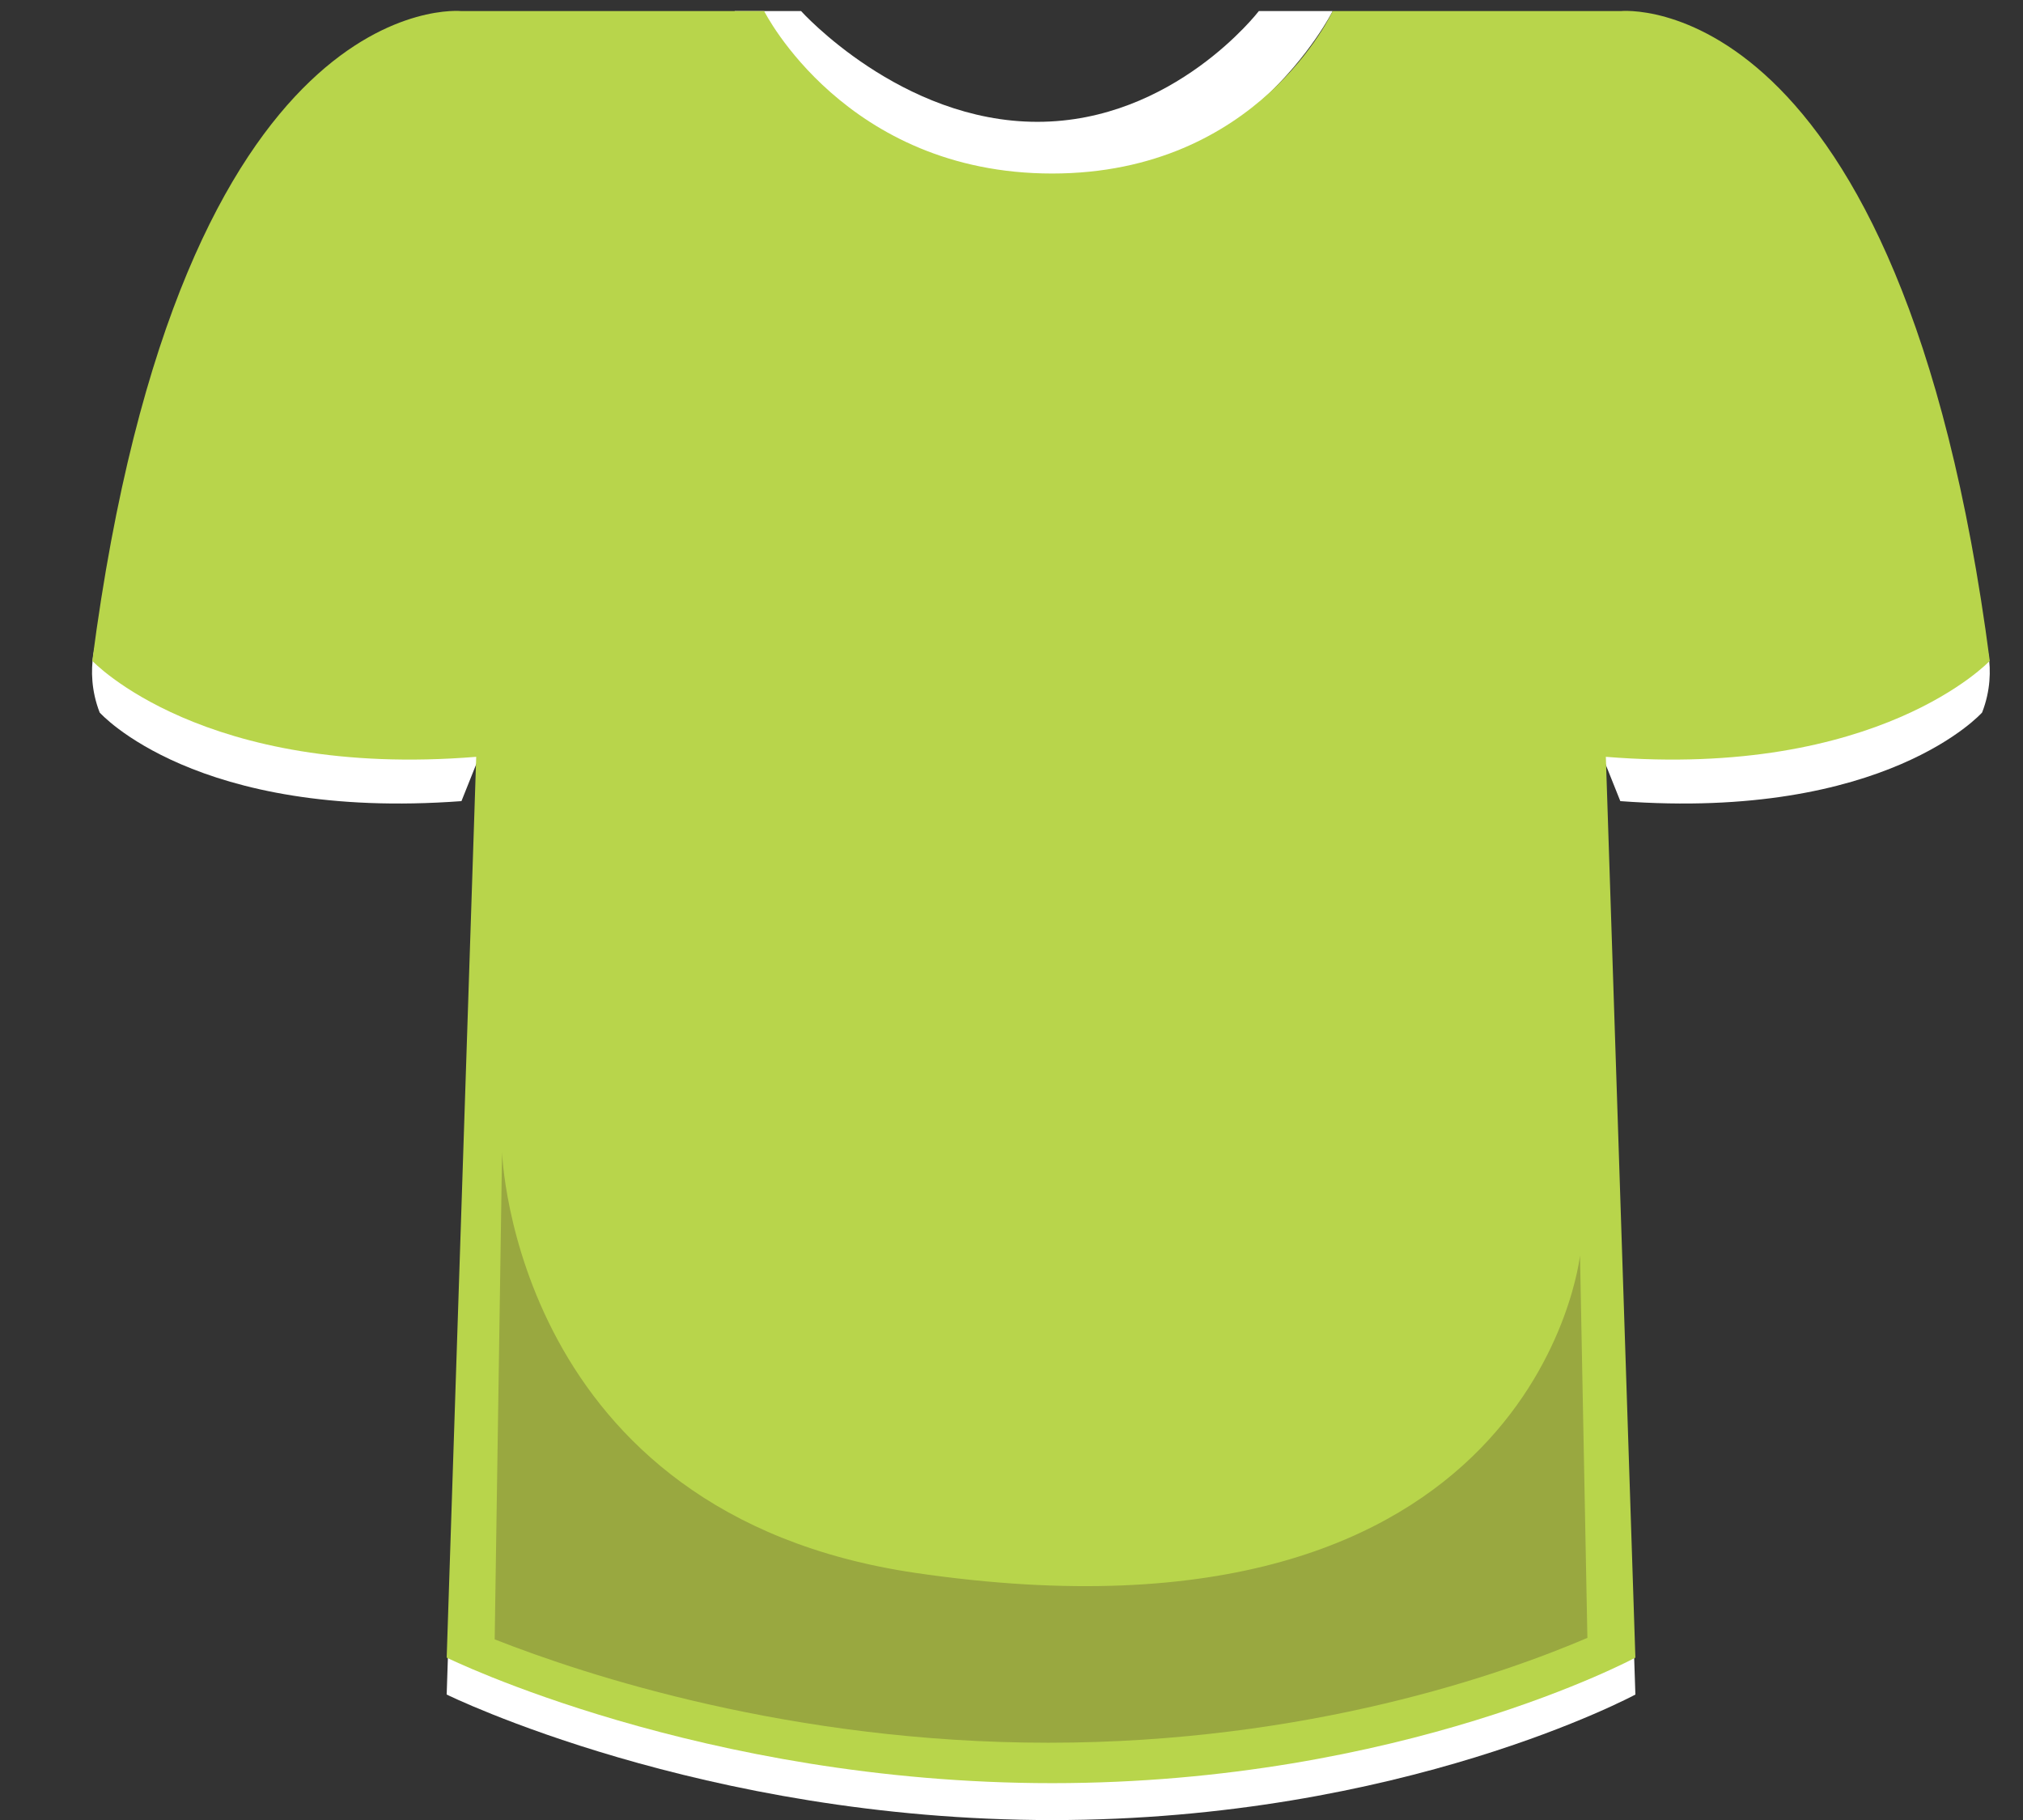
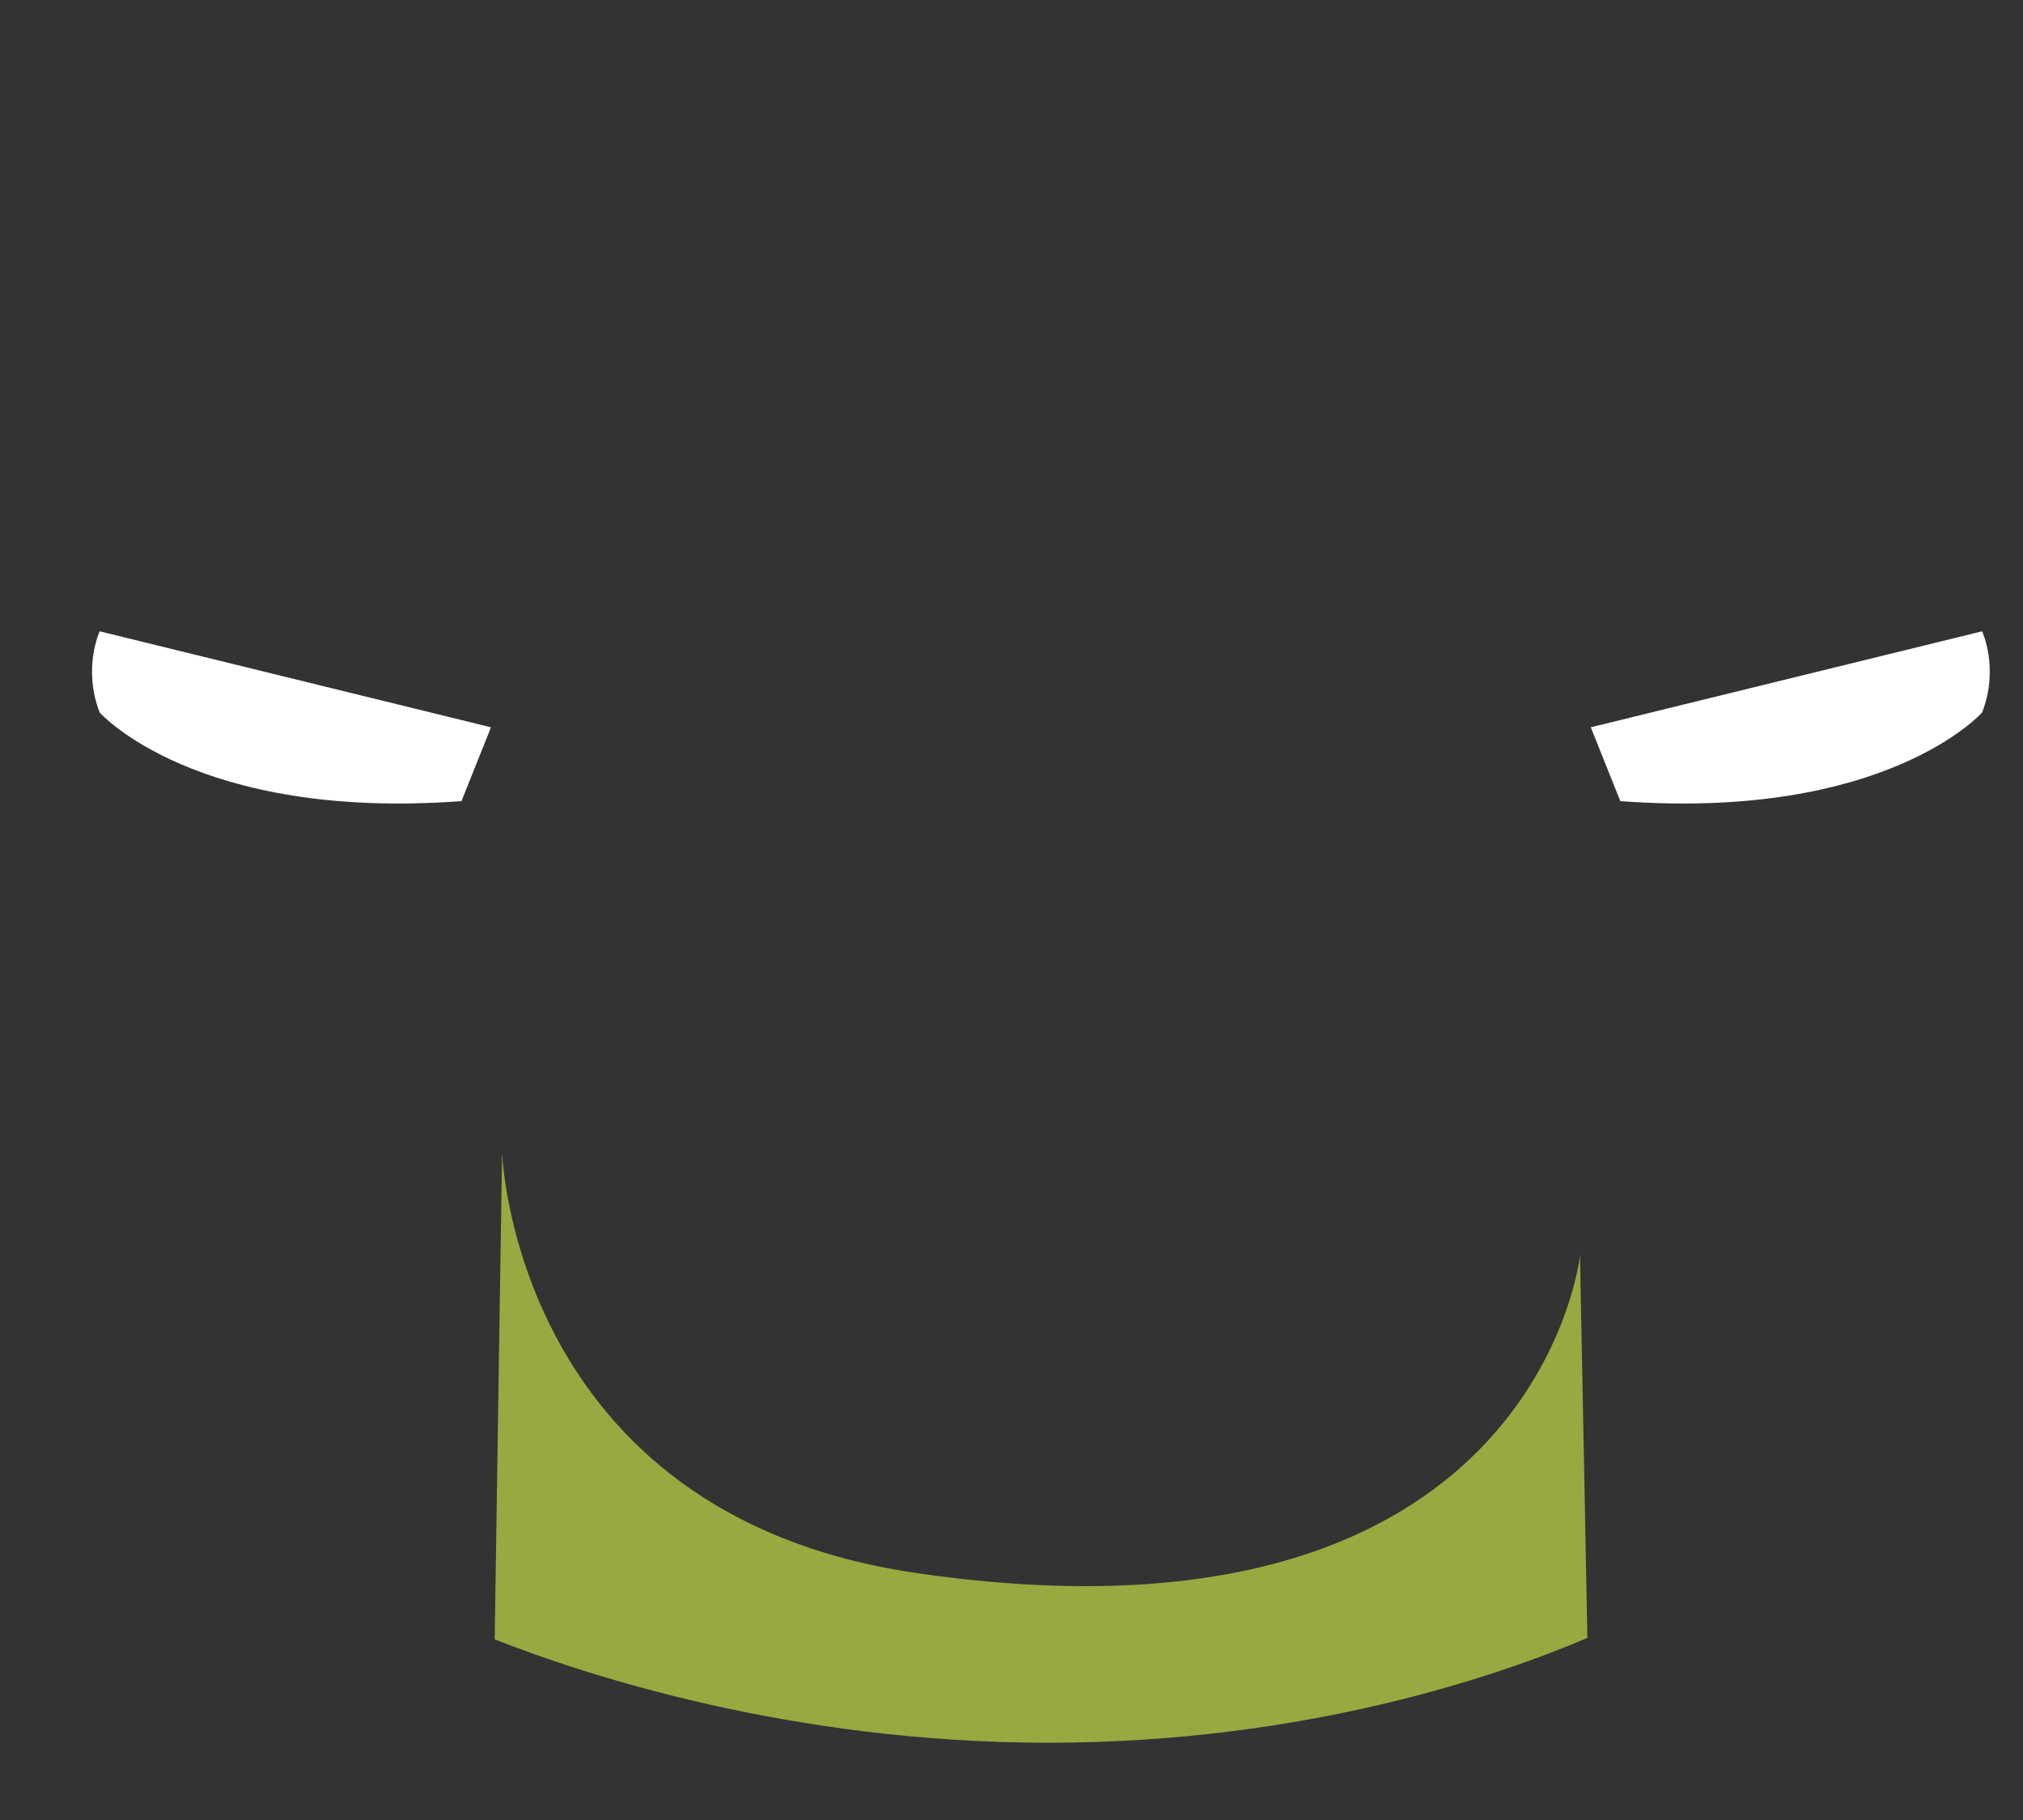
<svg xmlns="http://www.w3.org/2000/svg" version="1.1" id="Layer_1" x="0px" y="0px" width="274px" height="246.5px" viewBox="0 0 274 246.5" enable-background="new 0 0 274 246.5" xml:space="preserve">
  <rect x="0" y="0" width="274" height="246.5" fill="#333333" stroke="none" />
  <g>
-     <path fill="#FFFFFF" d="M170.5,1.5c0,0-11.5,15-30,15s-32-15-32-15h-9c0,0,13,24,41,24s40-24,40-24H170.5z" />
    <path fill="#FFFFFF" d="M13.5,85.5c0,0-2.33,5,0,11c0,0,13,14.67,49,12l4-10L13.5,85.5z" />
    <path fill="#FFFFFF" d="M268.46,85.5c0,0,2.34,5,0,11c0,0-13,14.67-49,12l-4-10L268.46,85.5z" />
-     <path fill="#FFFFFF" d="M221.16,219.17l0.34,10.33c0,0-31.5,17-79,17s-82-17-82-17l0.29-8.82L221.16,219.17z" />
    <g>
-       <path id="SVGID_1_" fill="#B8D54B" d="M142.5,241.5c-47.5,0-82-17-82-17l4-122c-37,3-52-13-52-13c12-92,50-88,50-88h41    c0,0,11,22,39,22s38-22,38-22h39c0,0,38-4,50,88c0,0-15,16-52,13l4,122C221.5,224.5,190,241.5,142.5,241.5z" />
-     </g>
+       </g>
  </g>
  <path fill="#99A840" d="M124.001,213.025c84.101,12.34,89.999-43,89.999-43l1,51.8c-11.279,4.83-37.729,14.2-73,14.2  c-34.789,0-62.599-9.12-74.999-14l1-66C68.001,156.025,69.501,205.025,124.001,213.025z" />
</svg>